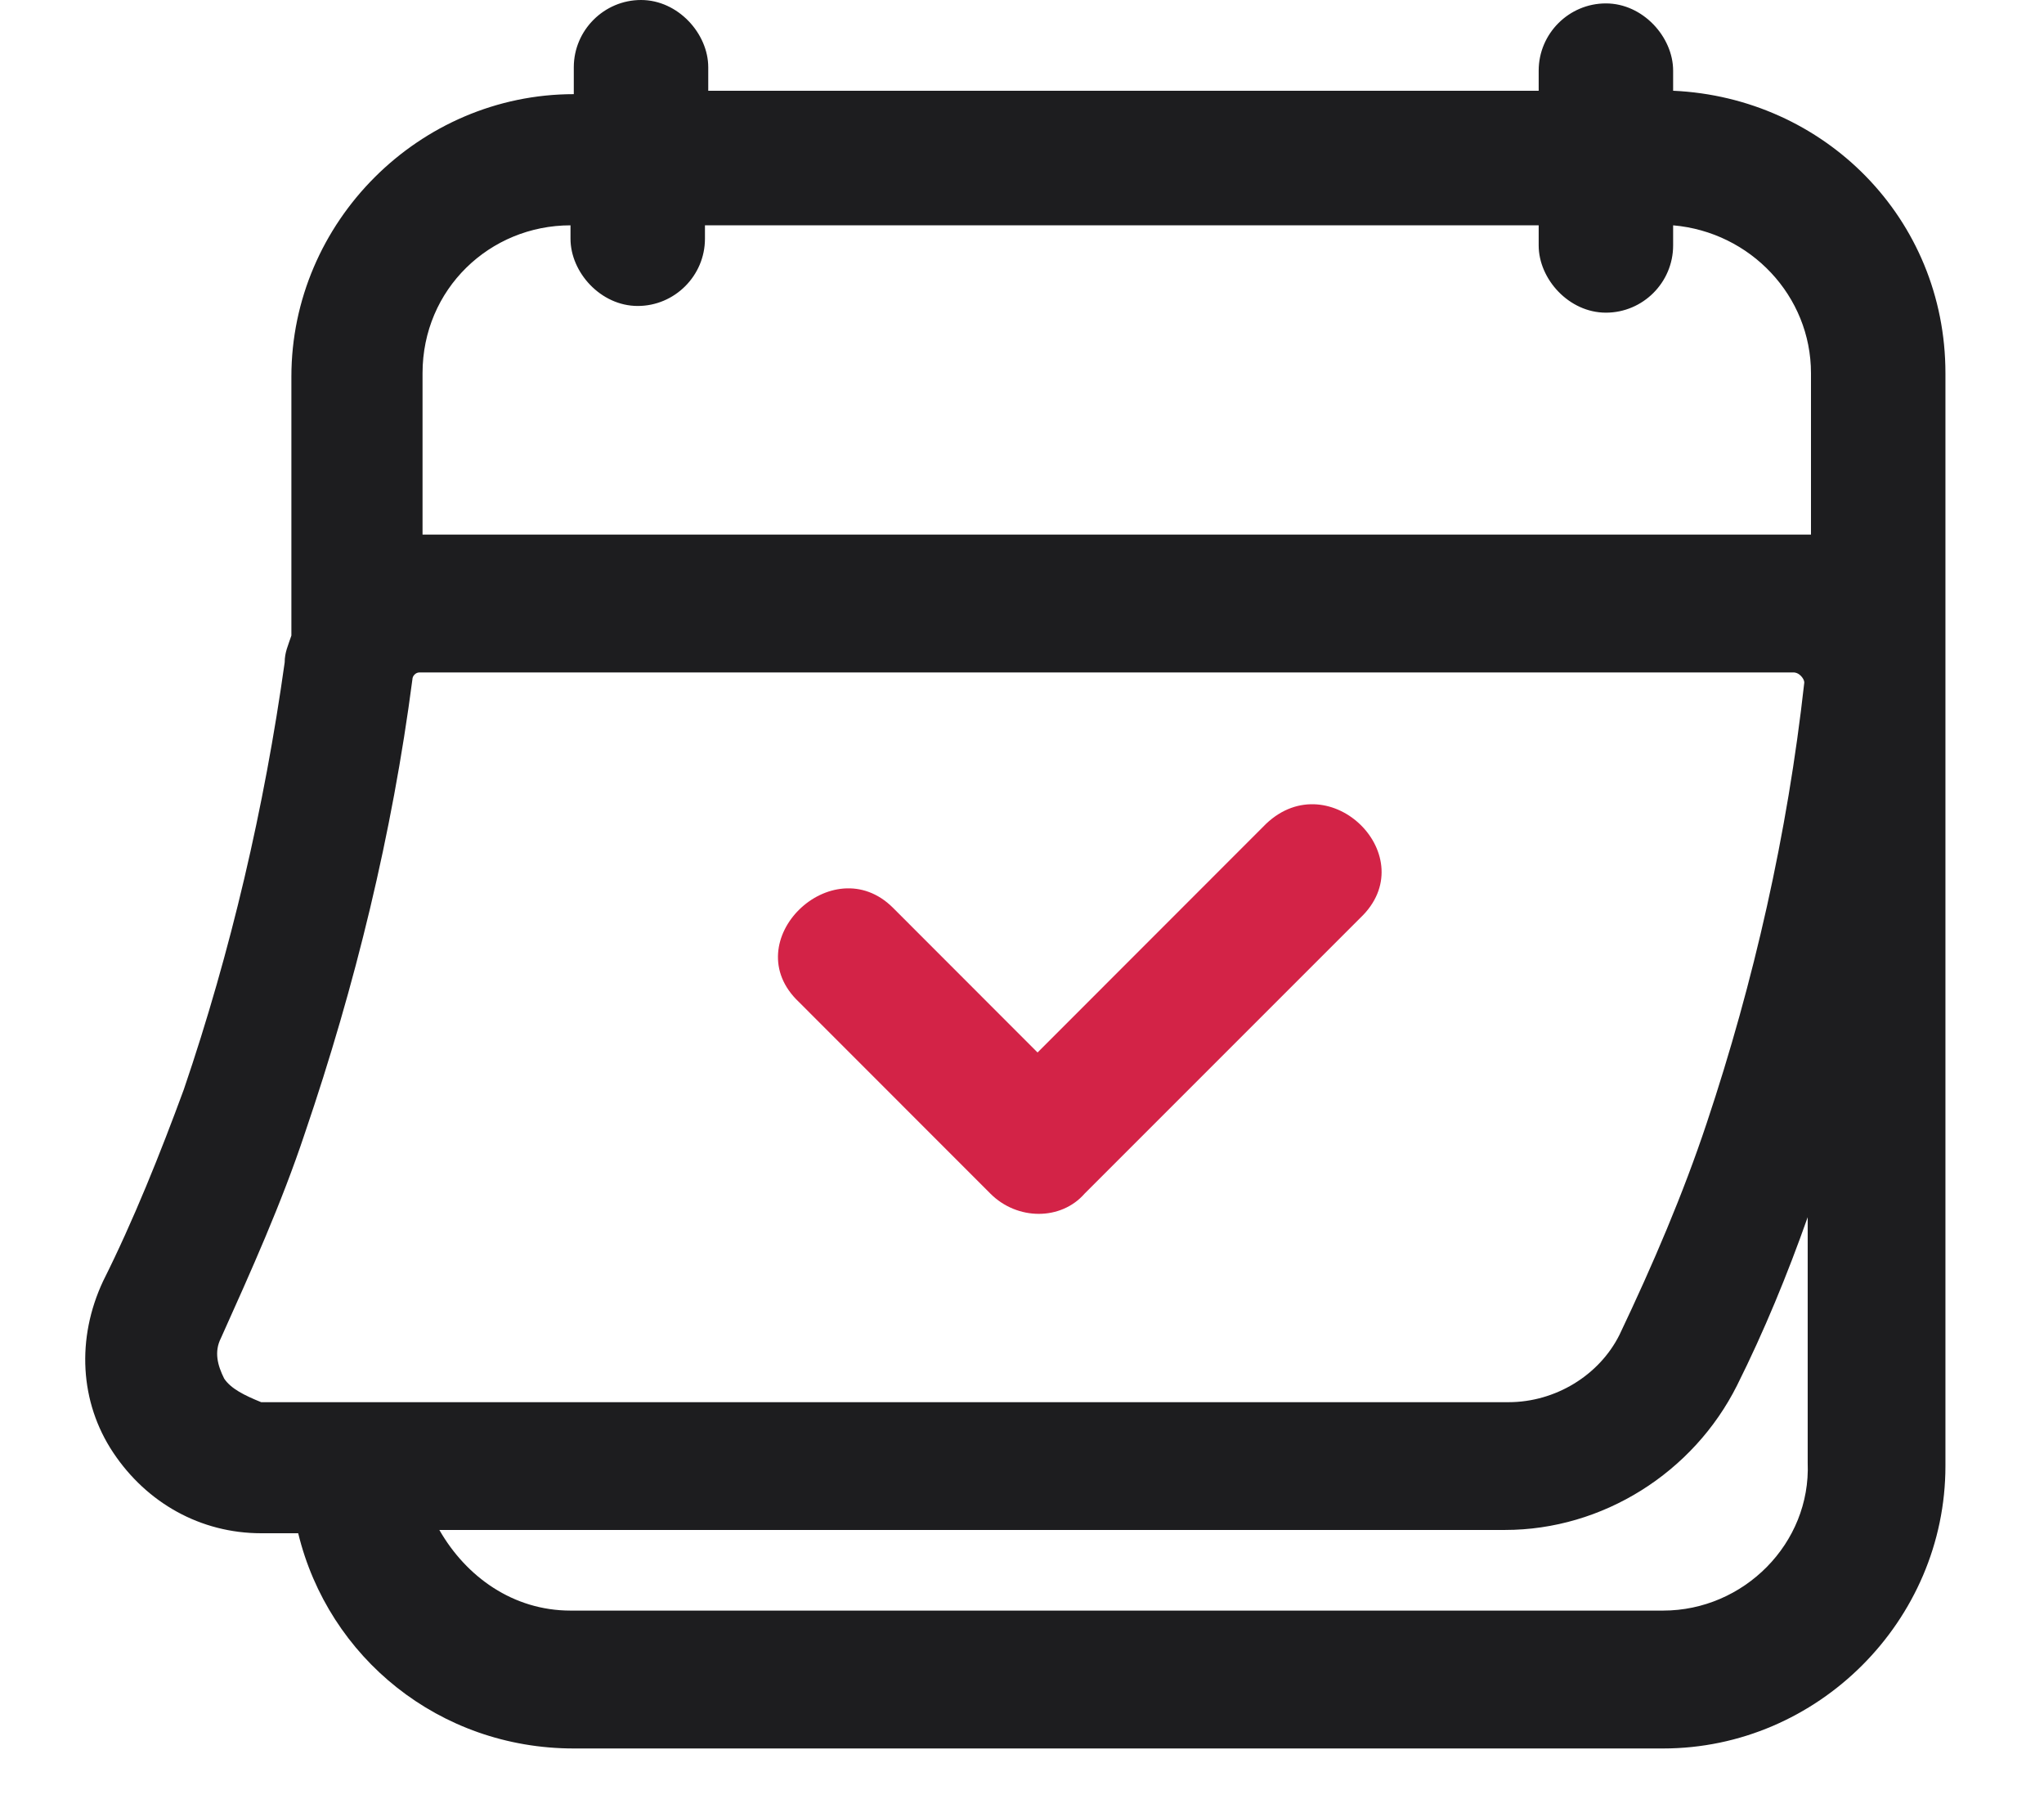
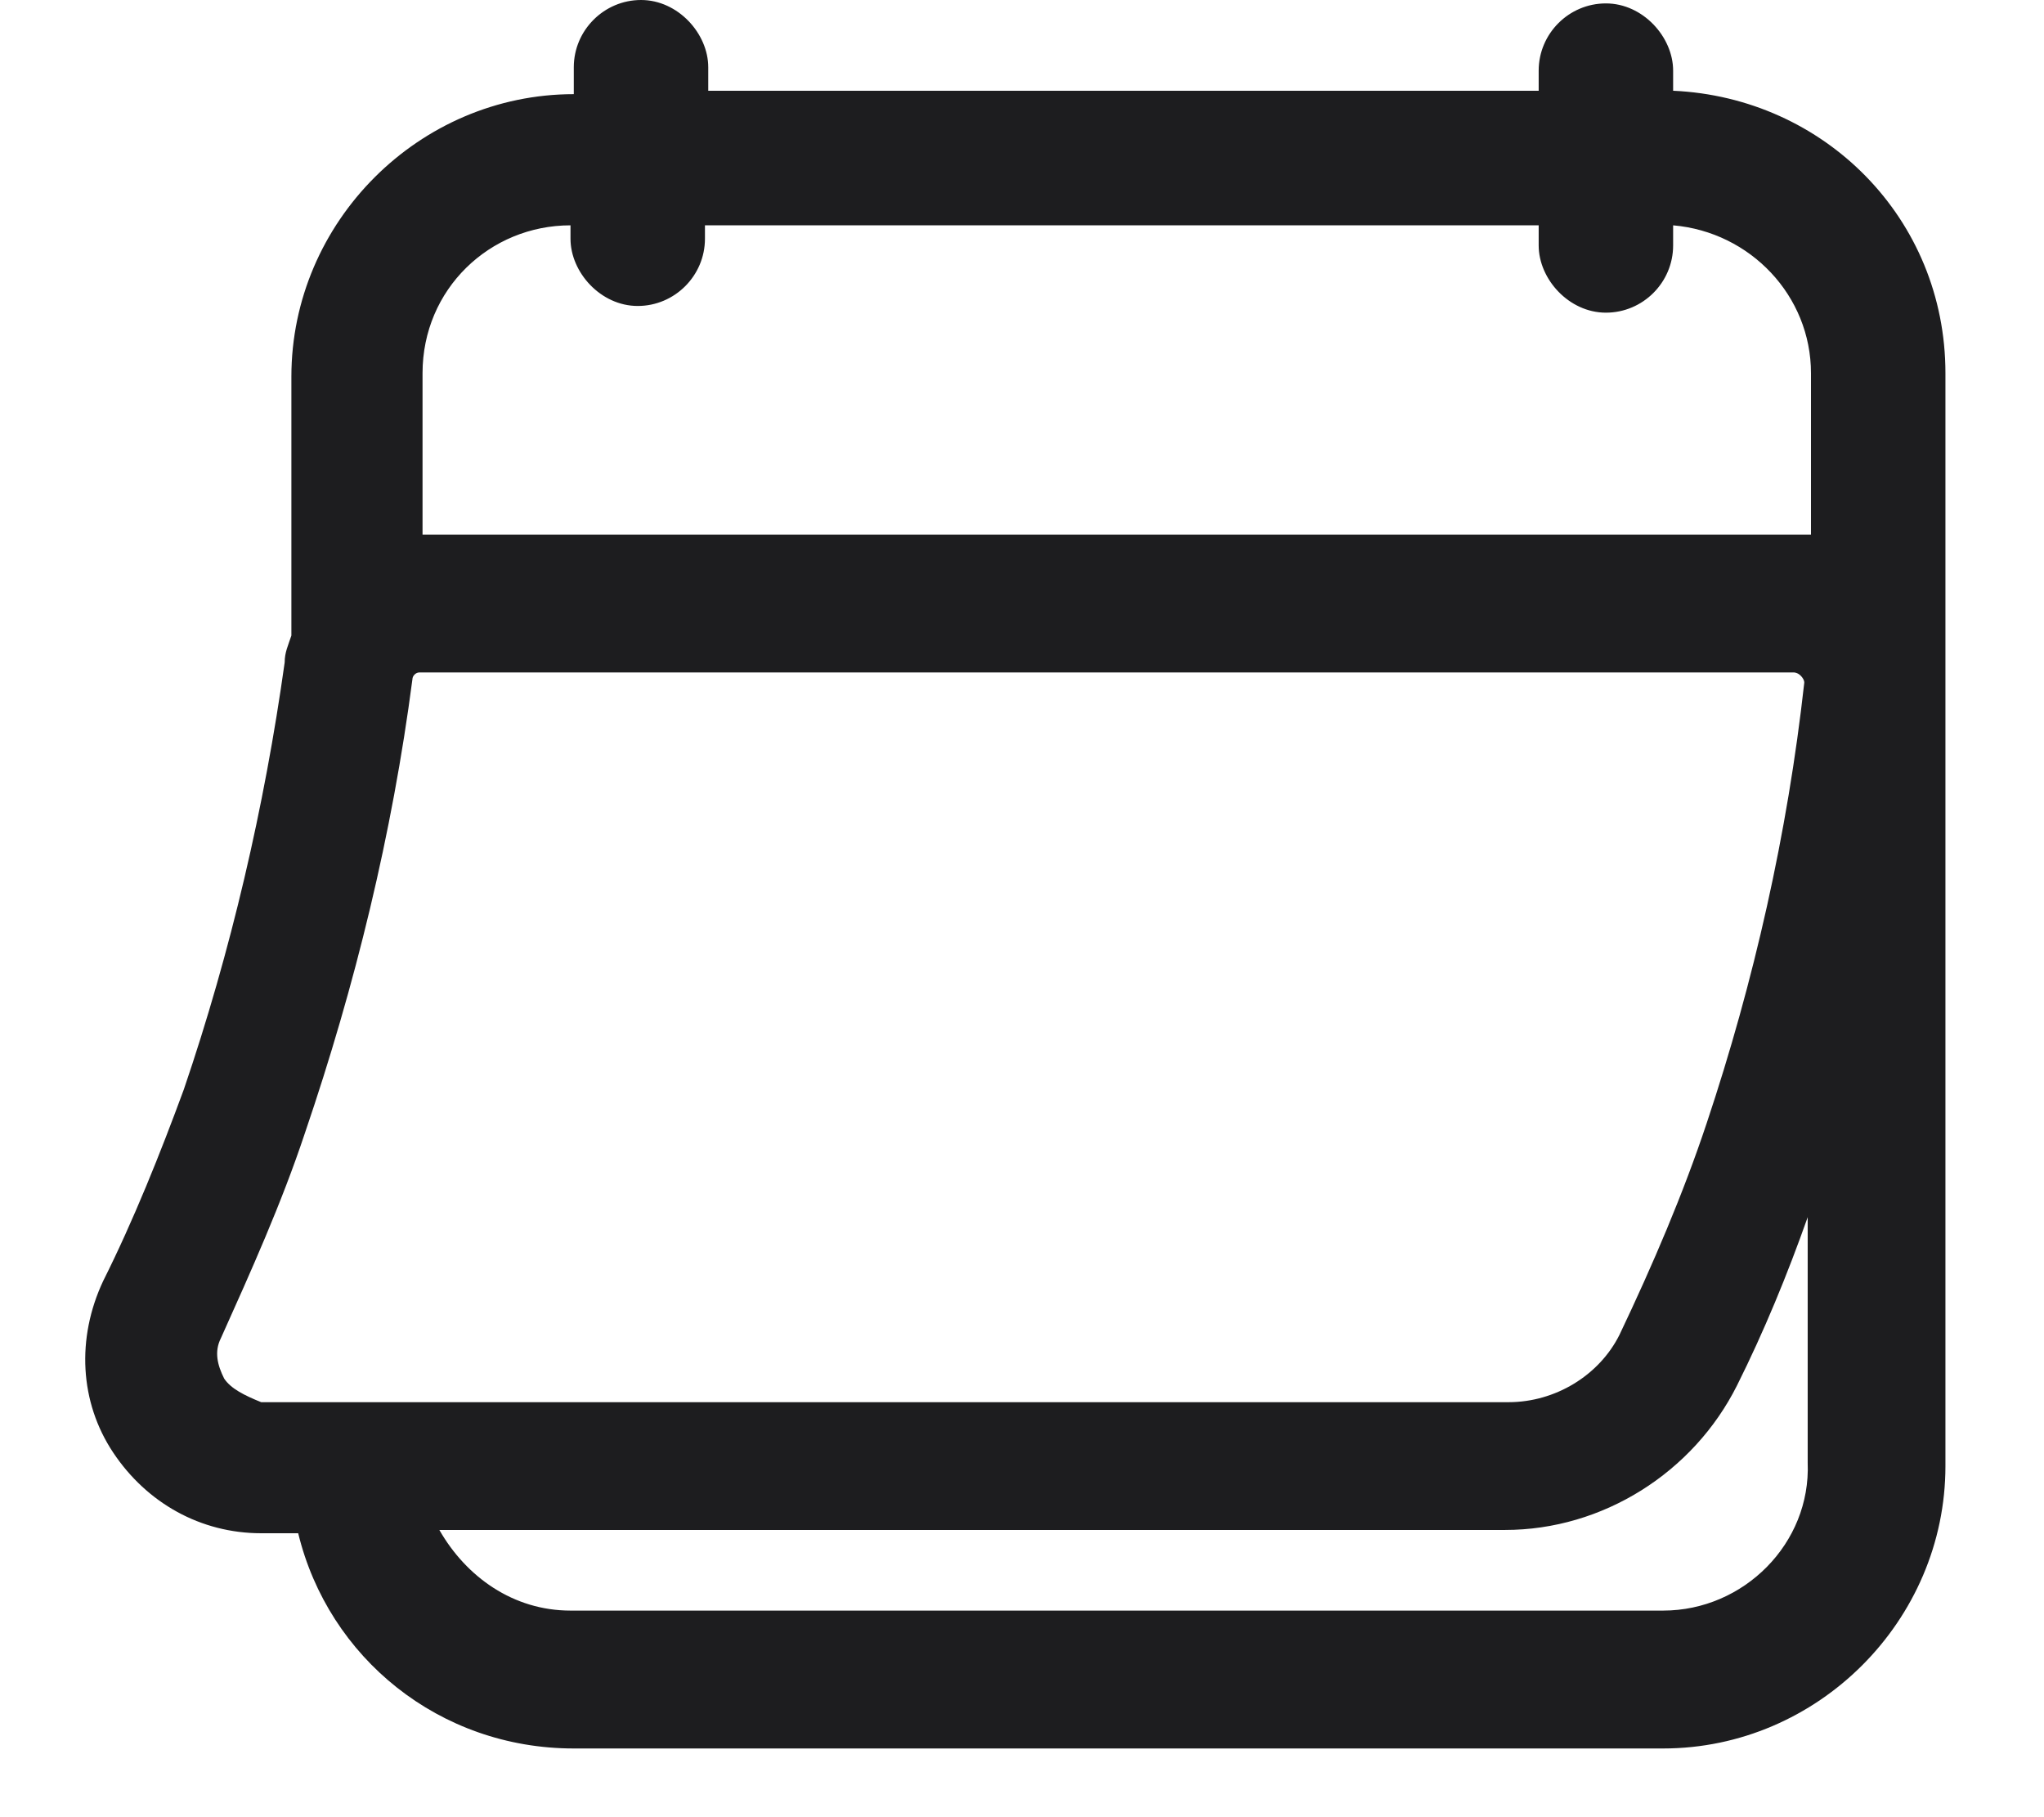
<svg xmlns="http://www.w3.org/2000/svg" width="18" height="16" viewBox="0 0 18 16" fill="none">
  <g id="Group 763">
    <g id="Group">
-       <path id="Vector" d="M11.15 7.253C10.469 7.934 9.818 8.586 9.137 9.267C8.722 8.852 8.278 8.408 7.864 7.993C7.331 7.461 6.472 8.29 7.035 8.822C7.597 9.385 8.16 9.947 8.722 10.51C8.959 10.747 9.344 10.747 9.551 10.51L11.979 8.082C12.542 7.549 11.713 6.72 11.15 7.253Z" fill="#D32347" />
      <path id="Vector_2" d="M14.734 0.799C14.734 0.74 14.734 0.681 14.734 0.622C14.734 0.326 14.468 0.03 14.142 0.03C13.816 0.03 13.55 0.296 13.55 0.622V0.799H6.237V0.77C6.237 0.711 6.237 0.651 6.237 0.592C6.237 0.296 5.971 0 5.645 0C5.32 0 5.053 0.266 5.053 0.592V0.829C3.691 0.829 2.566 1.954 2.566 3.316V5.596C2.537 5.684 2.507 5.744 2.507 5.832C2.329 7.105 2.033 8.378 1.619 9.592C1.412 10.155 1.175 10.747 0.908 11.28C0.672 11.783 0.701 12.346 0.997 12.79C1.293 13.234 1.767 13.5 2.3 13.5H2.626C2.892 14.596 3.869 15.395 5.053 15.395H14.646C16.007 15.395 17.132 14.27 17.132 12.908V3.286C17.132 1.924 16.067 0.859 14.734 0.799ZM5.024 1.984V2.102C5.024 2.398 5.29 2.694 5.616 2.694C5.941 2.694 6.208 2.428 6.208 2.102C6.208 2.072 6.208 2.013 6.208 1.984H13.55V2.161C13.55 2.457 13.816 2.753 14.142 2.753C14.468 2.753 14.734 2.487 14.734 2.161C14.734 2.102 14.734 2.043 14.734 1.984C15.415 2.043 15.948 2.605 15.948 3.286V4.707C15.919 4.707 15.859 4.707 15.83 4.707H3.721V3.286C3.721 2.546 4.313 1.984 5.024 1.984ZM1.974 12.138C1.915 12.02 1.885 11.902 1.945 11.783C2.211 11.191 2.478 10.599 2.685 9.977C3.129 8.675 3.454 7.342 3.632 5.98C3.632 5.951 3.662 5.921 3.691 5.921H15.8C15.8 5.921 15.83 5.921 15.859 5.951C15.859 5.951 15.889 5.98 15.889 6.01C15.741 7.342 15.445 8.645 15.03 9.888C14.823 10.51 14.557 11.132 14.261 11.754C14.083 12.109 13.698 12.346 13.284 12.346H2.3C2.152 12.286 2.033 12.227 1.974 12.138ZM14.646 14.181H5.024C4.52 14.181 4.106 13.885 3.869 13.471H13.254C14.113 13.471 14.912 12.967 15.297 12.198C15.534 11.724 15.741 11.221 15.919 10.717V12.879C15.948 13.589 15.356 14.181 14.646 14.181Z" fill="#1D1D1F" />
    </g>
  </g>
</svg>